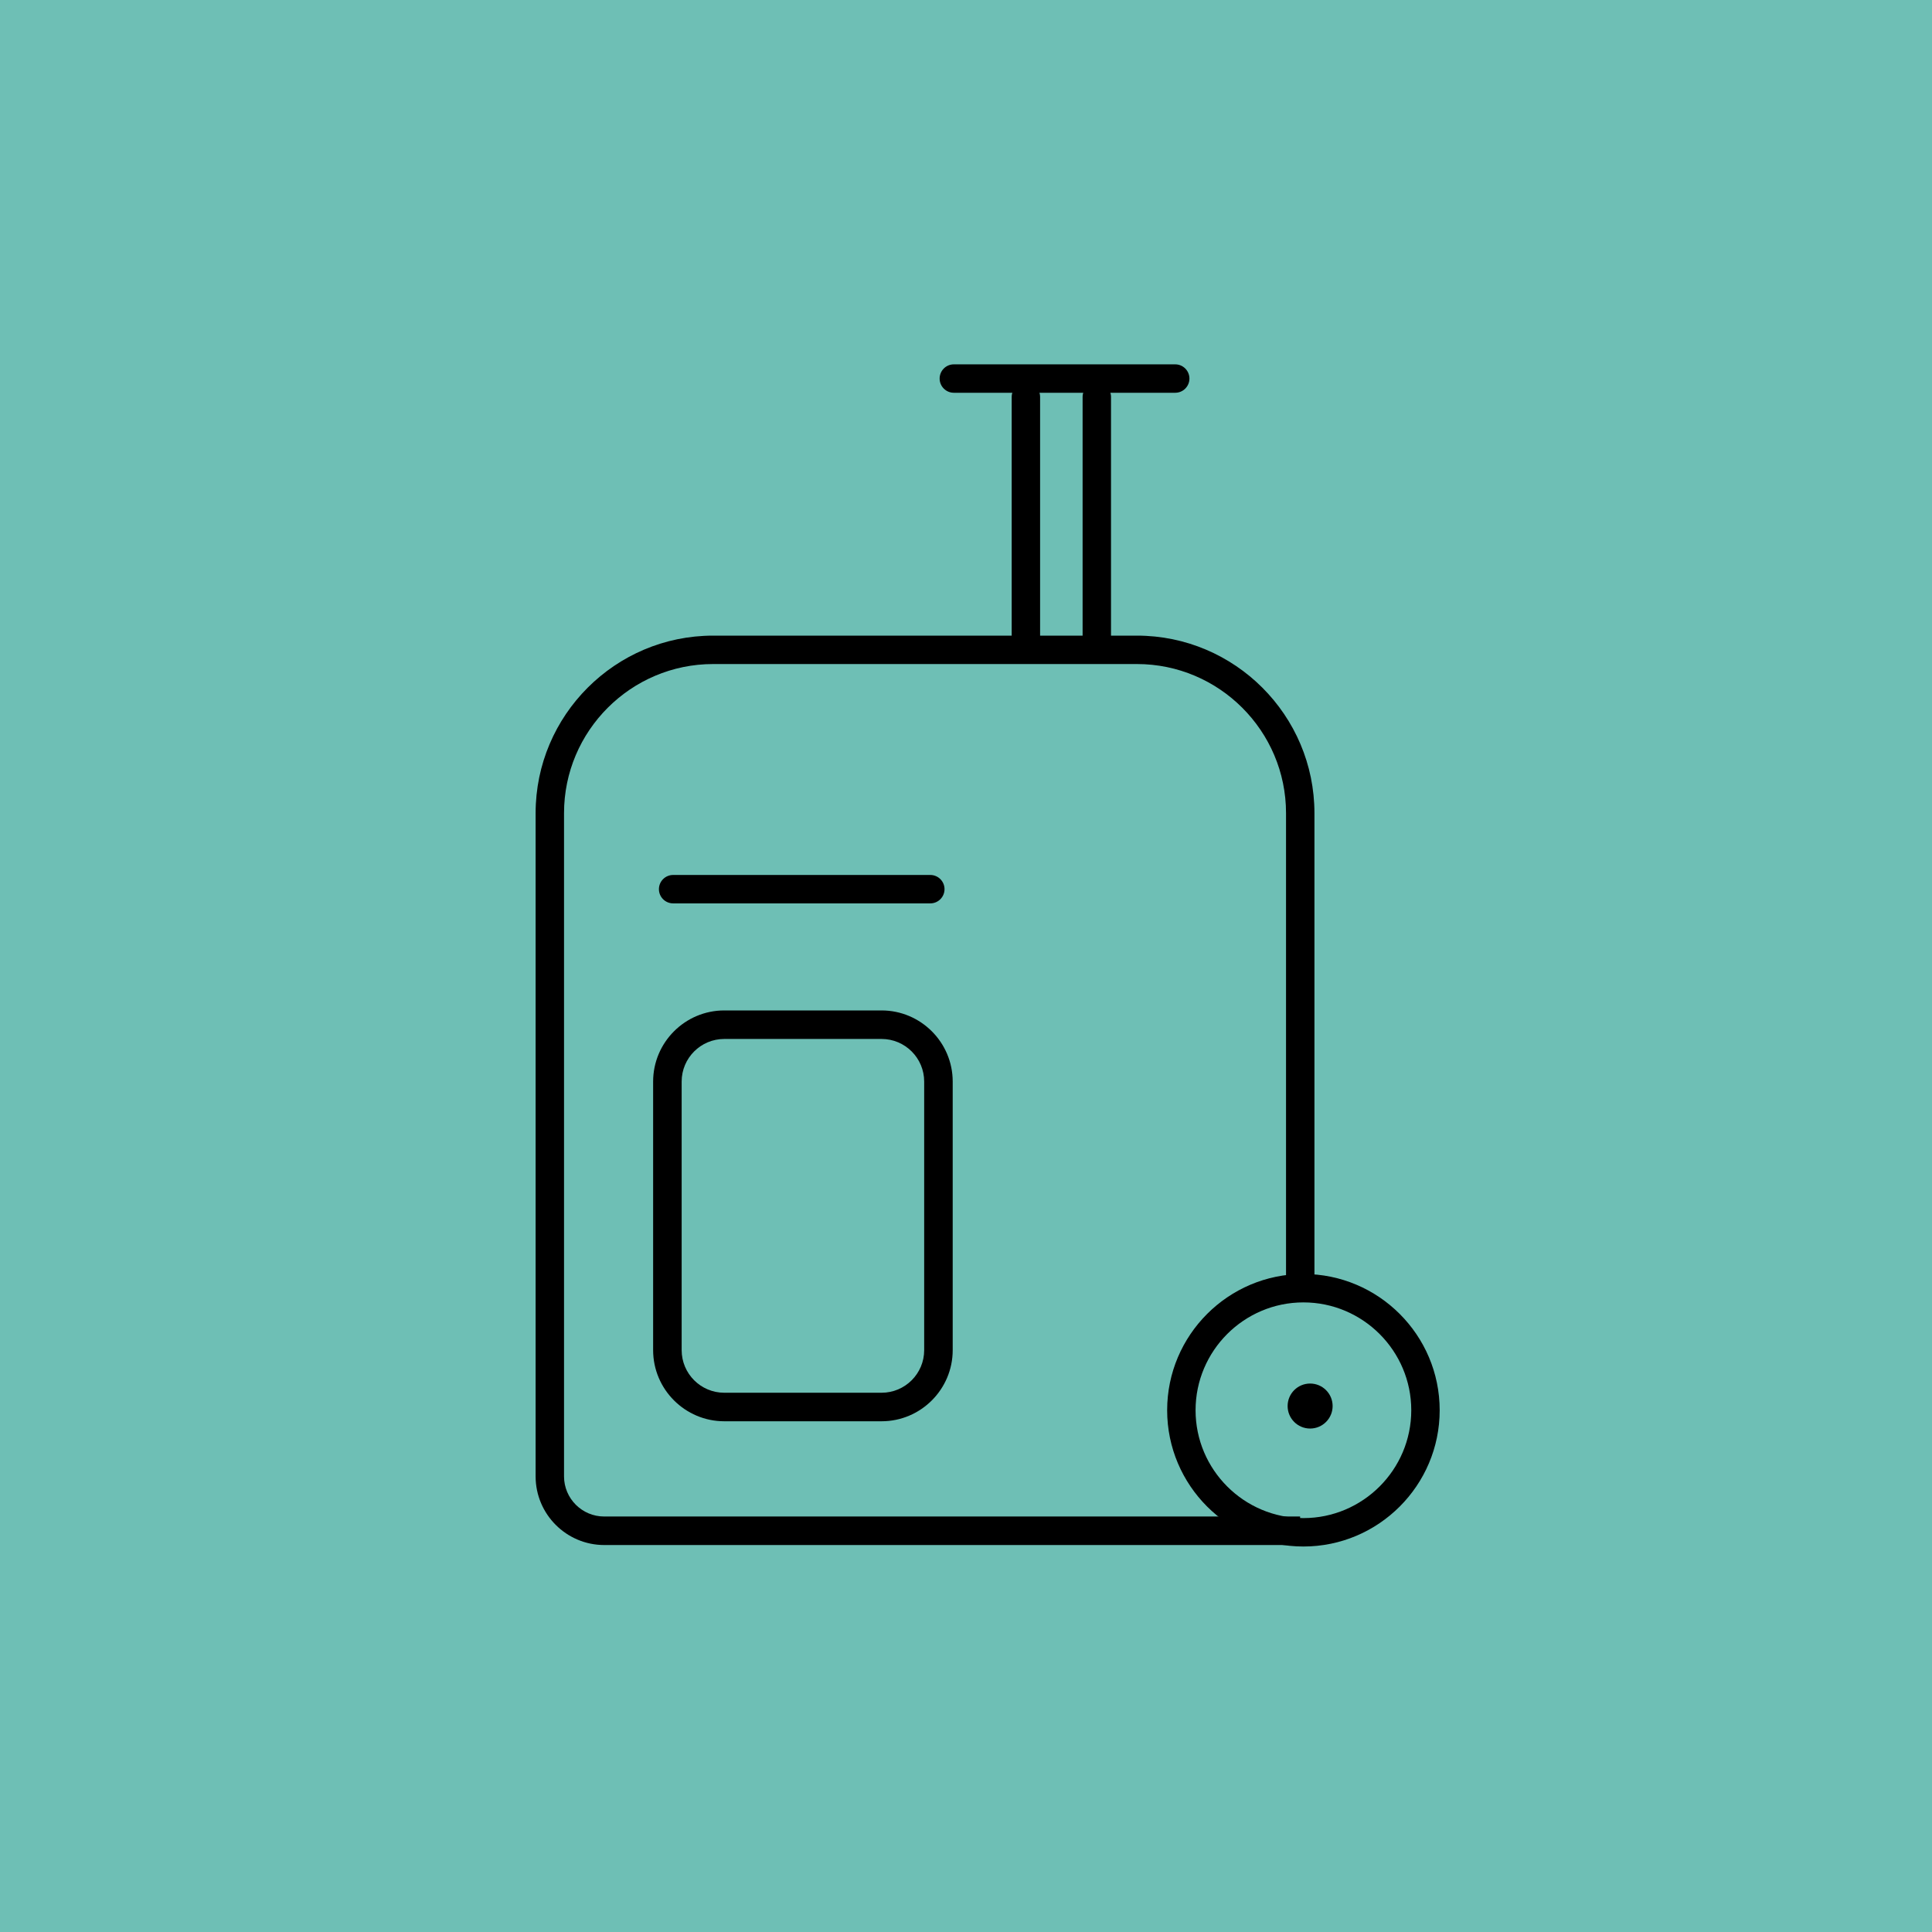
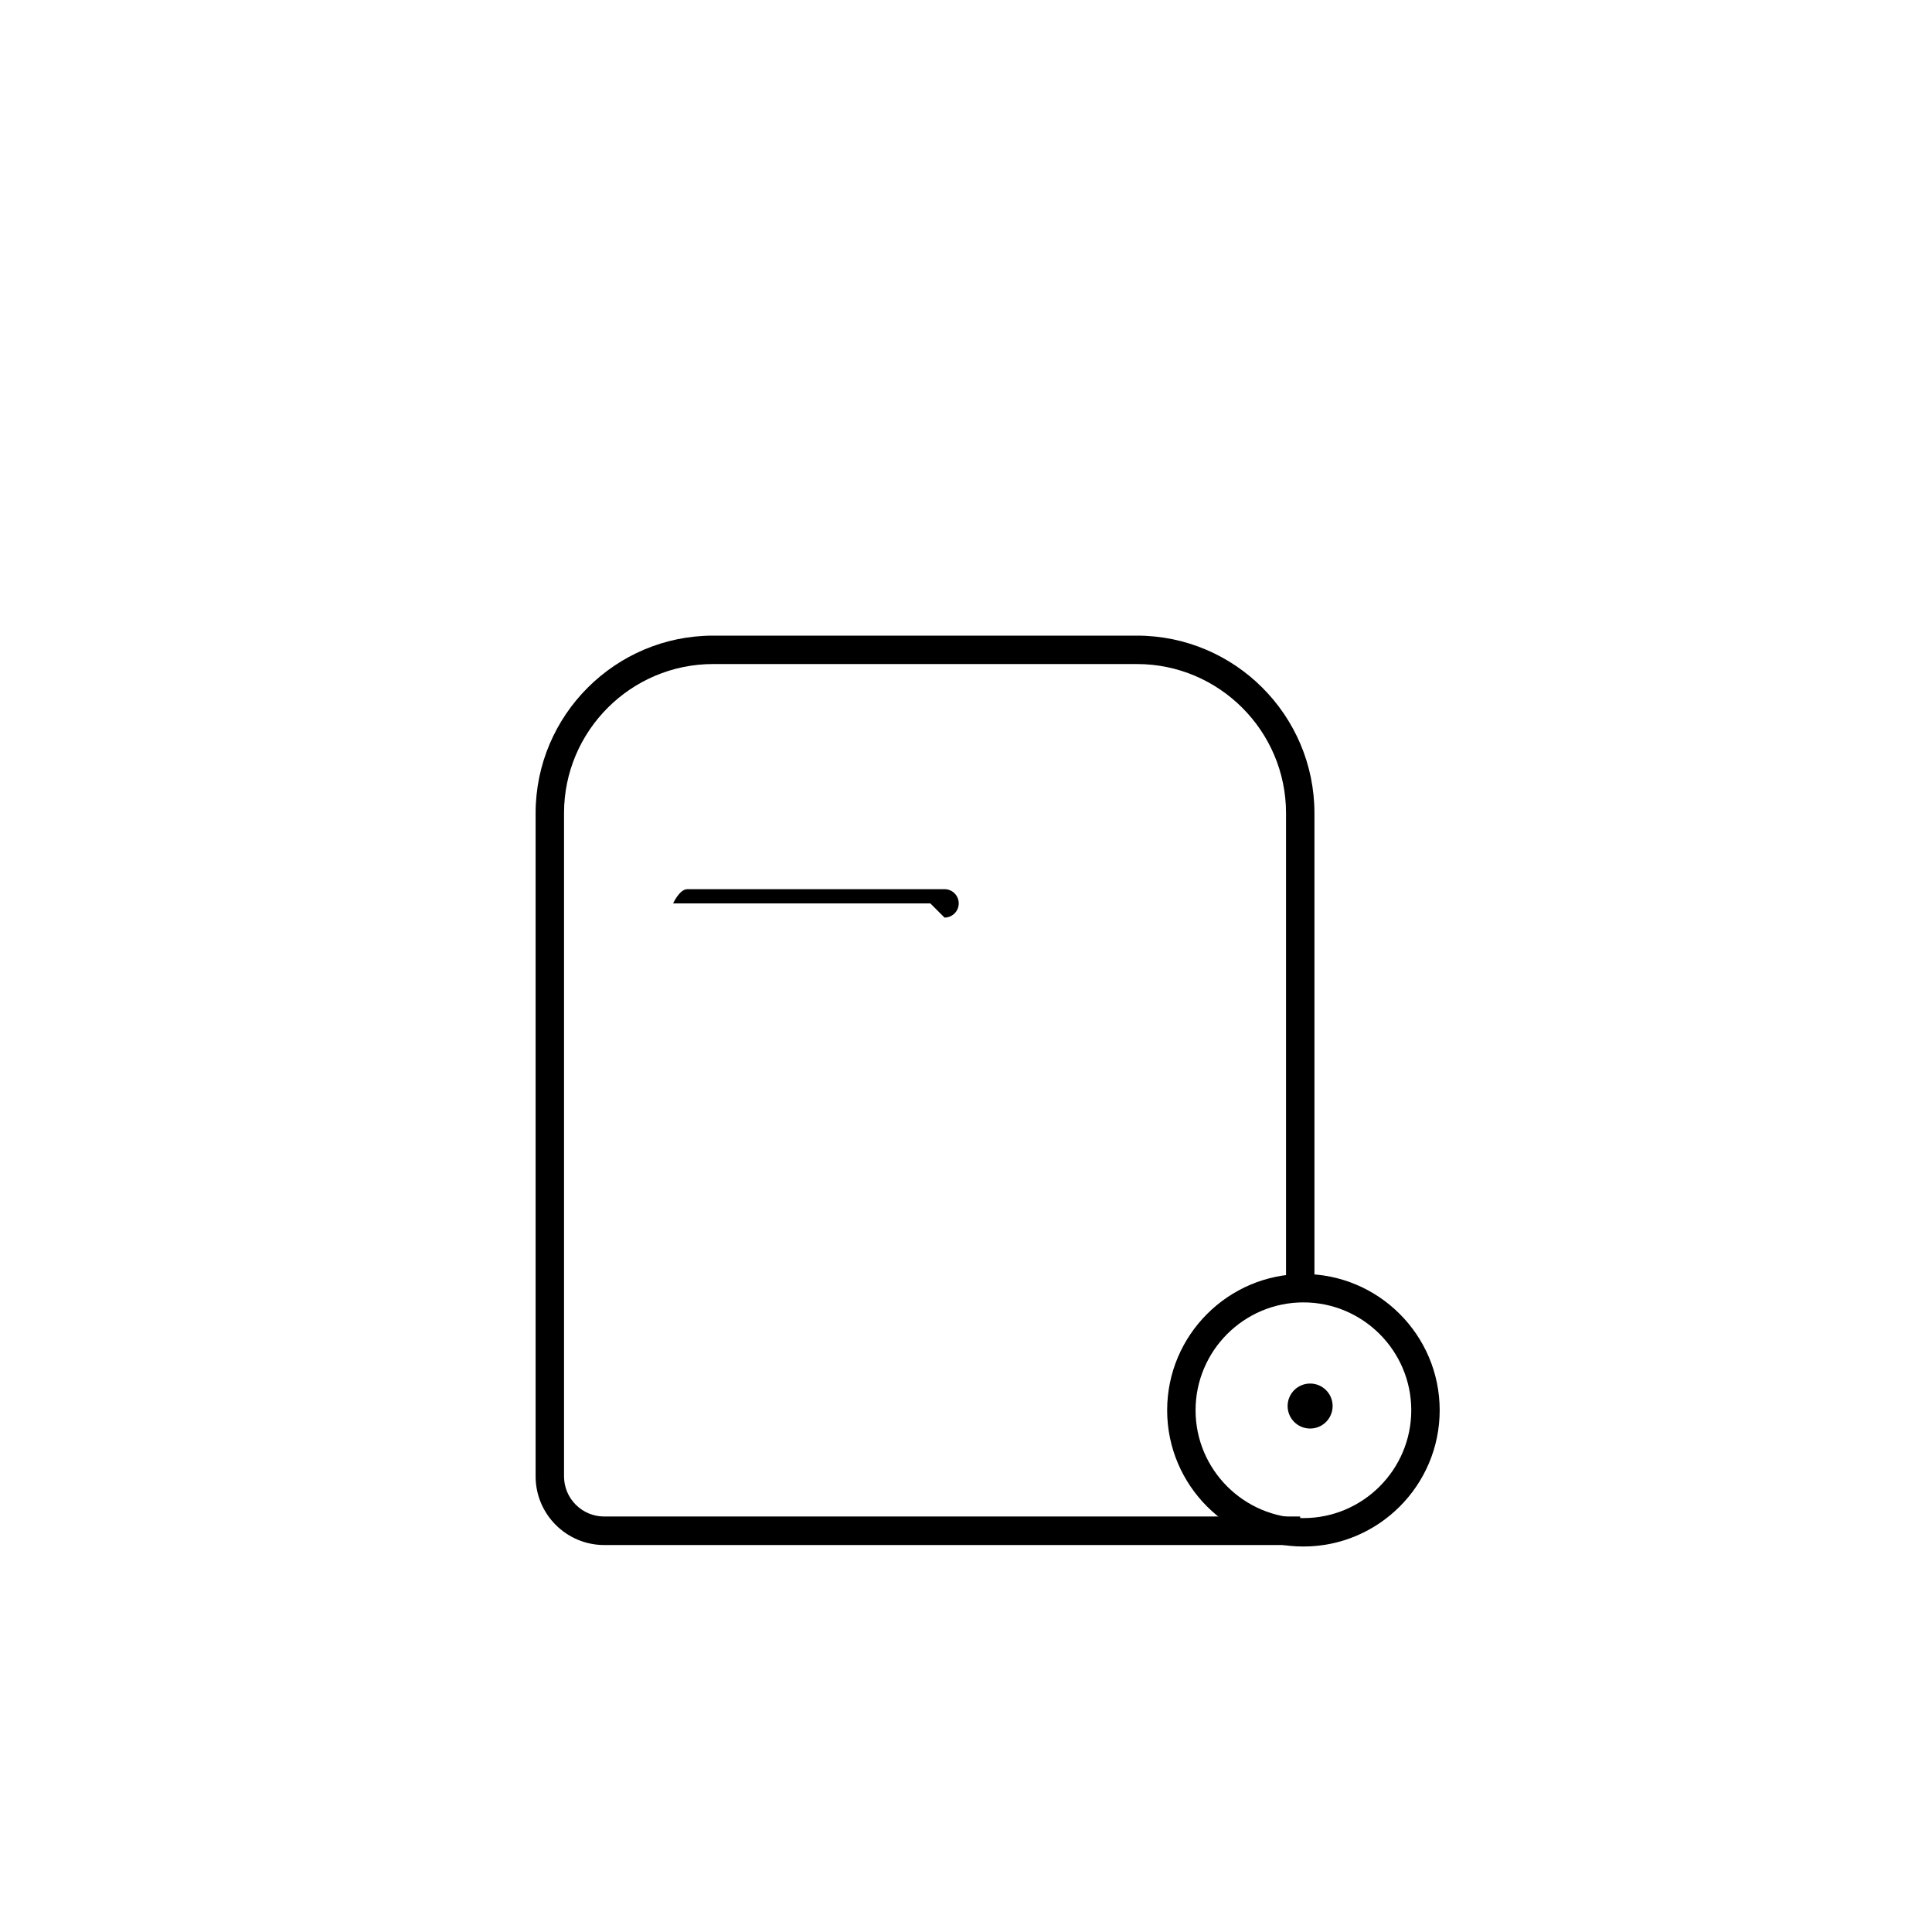
<svg xmlns="http://www.w3.org/2000/svg" viewBox="0 0 170 170" id="Layer_1">
  <defs>
    <style>.cls-1{fill:#6ebfb5;}</style>
  </defs>
-   <rect ry=".02" rx=".02" height="175.24" width="175.24" y="-2.62" x="-2.62" class="cls-1" />
  <path d="M114.41,135.95h-61.24c-3.33,0-6.04-2.71-6.04-6.04v-58.36c0-8.61,7.01-15.62,15.62-15.62h37.29c8.61,0,15.62,7.01,15.62,15.62v42.26h-2.5v-42.26c0-7.23-5.89-13.12-13.12-13.12h-37.29c-7.23,0-13.12,5.88-13.12,13.12v58.36c0,1.95,1.59,3.53,3.53,3.53h61.24v2.5Z" />
-   <path d="M77.57,125.06h-13.84c-3.45,0-6.26-2.81-6.26-6.26v-23.63c0-3.45,2.81-6.26,6.26-6.26h13.84c3.45,0,6.26,2.81,6.26,6.26v23.63c0,3.45-2.81,6.26-6.26,6.26ZM63.73,91.42c-2.07,0-3.75,1.68-3.75,3.75v23.63c0,2.07,1.68,3.75,3.75,3.75h13.84c2.07,0,3.75-1.68,3.75-3.75v-23.63c0-2.07-1.68-3.75-3.75-3.75h-13.84Z" />
  <path d="M114.69,136.08c-6.61,0-11.99-5.38-11.99-11.99s5.38-11.99,11.99-11.99,11.99,5.38,11.99,11.99-5.38,11.99-11.99,11.99ZM114.69,114.6c-5.23,0-9.49,4.26-9.49,9.49s4.26,9.49,9.49,9.49,9.49-4.26,9.49-9.49-4.26-9.49-9.49-9.49Z" />
  <circle r="1.98" cy="123.72" cx="115.28" />
-   <path d="M90.27,58.23c-.69,0-1.25-.56-1.25-1.25v-22.05c0-.69.56-1.25,1.25-1.25s1.25.56,1.25,1.25v22.05c0,.69-.56,1.25-1.25,1.25Z" />
-   <path d="M96.51,58.23c-.69,0-1.25-.56-1.25-1.25v-22.05c0-.69.56-1.25,1.25-1.25s1.25.56,1.25,1.25v22.05c0,.69-.56,1.25-1.25,1.25Z" />
-   <path d="M103.41,34.56h-19.48c-.69,0-1.25-.56-1.25-1.25s.56-1.25,1.25-1.25h19.48c.69,0,1.25.56,1.25,1.25s-.56,1.25-1.25,1.25Z" />
-   <path d="M81.86,79.49h-22.63c-.69,0-1.25-.56-1.25-1.25s.56-1.25,1.25-1.25h22.63c.69,0,1.25.56,1.25,1.25s-.56,1.25-1.25,1.25Z" />
+   <path d="M81.86,79.49h-22.63s.56-1.25,1.25-1.25h22.63c.69,0,1.25.56,1.25,1.25s-.56,1.25-1.25,1.25Z" />
</svg>